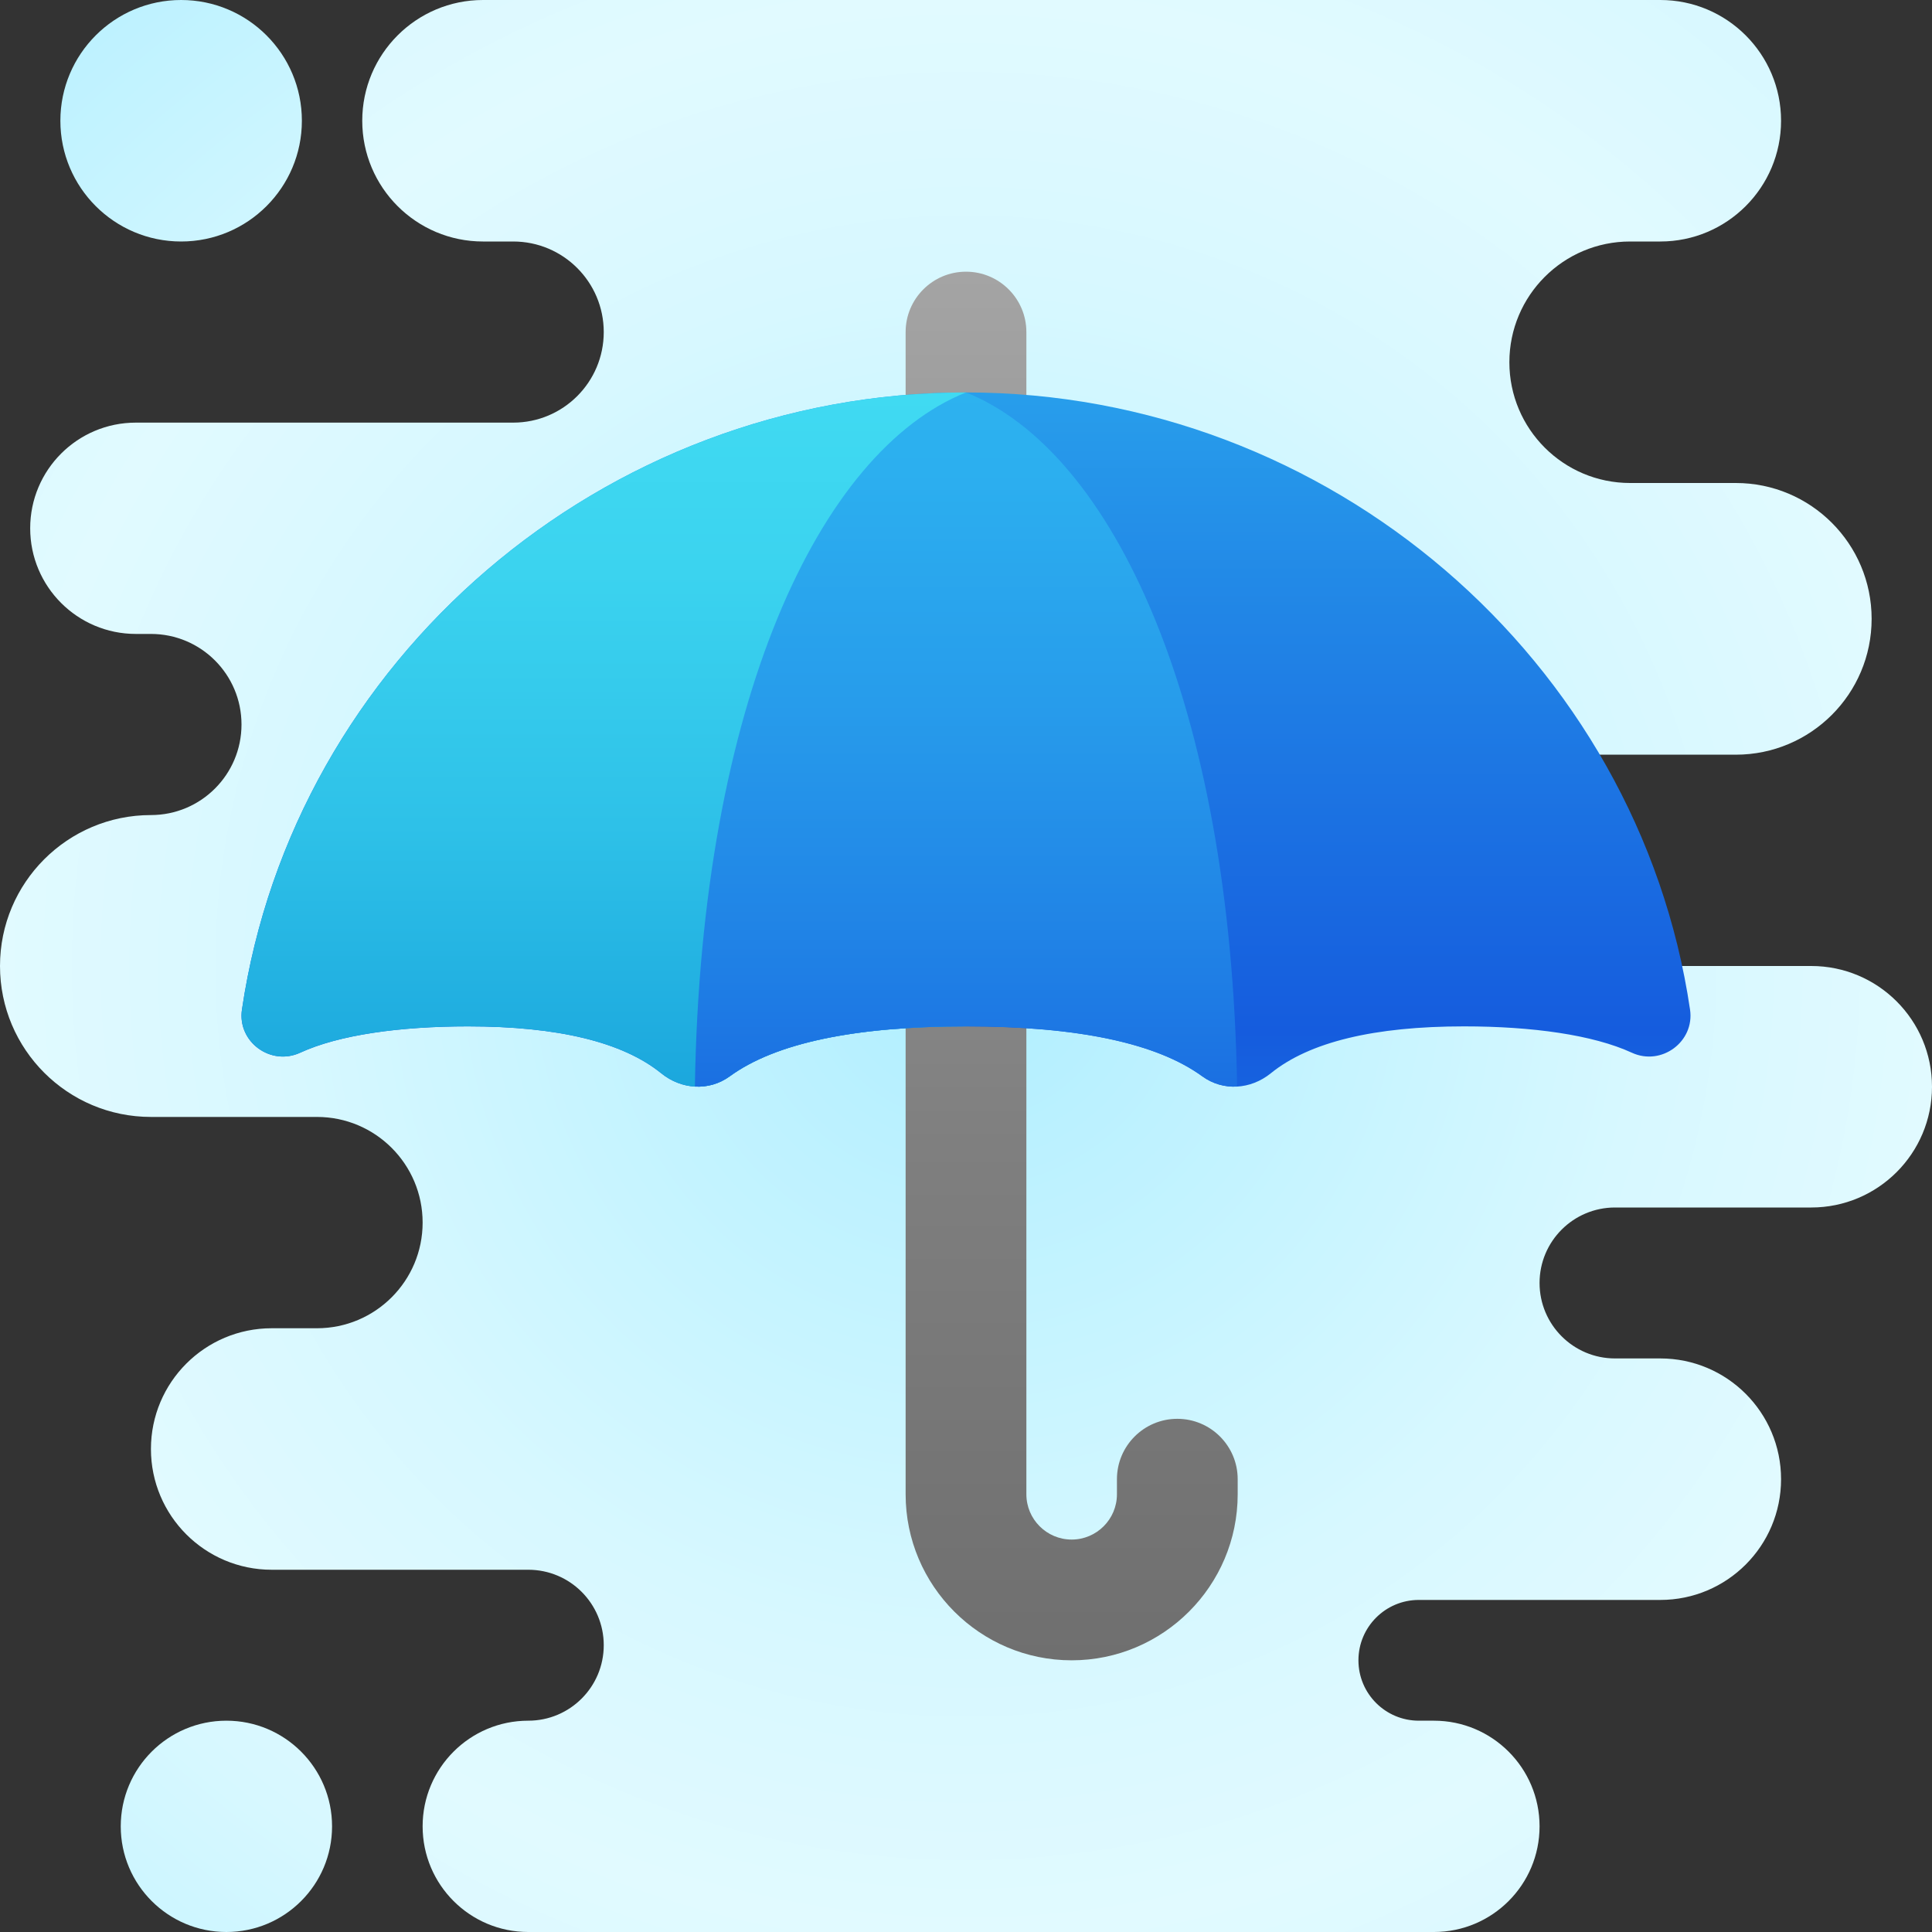
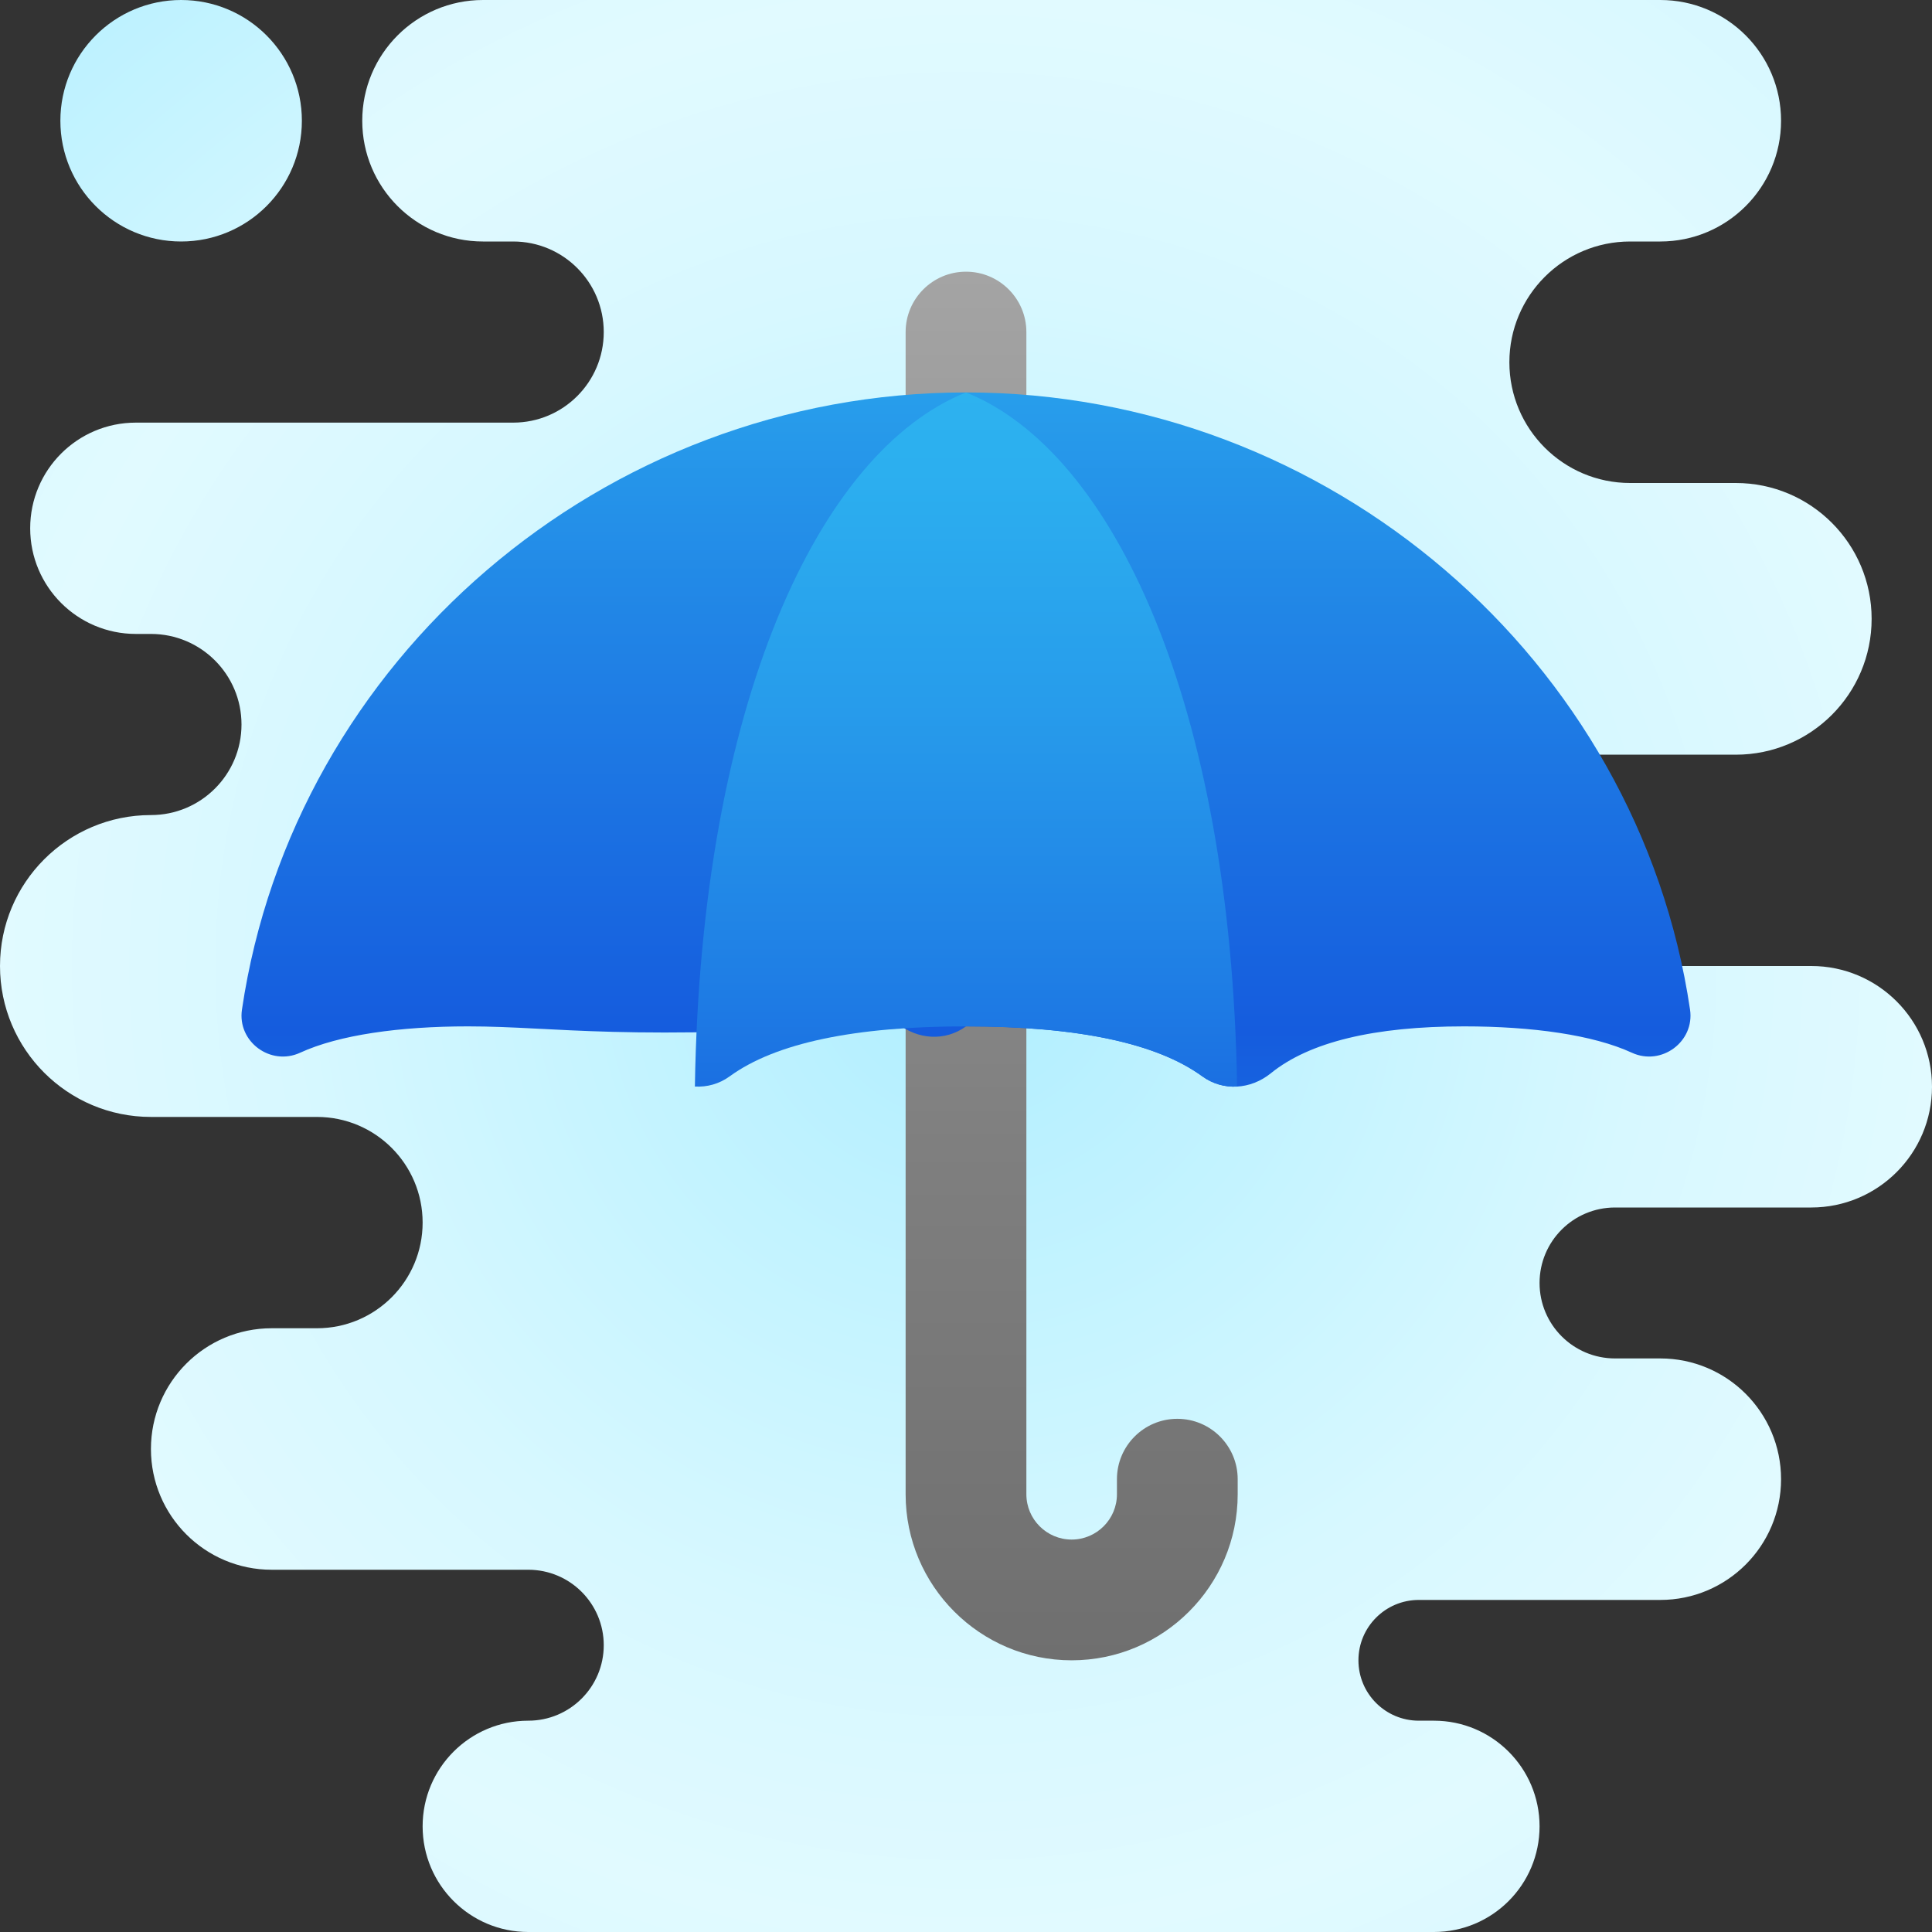
<svg xmlns="http://www.w3.org/2000/svg" viewBox="0 0 64 64">
  <rect x="0" y="0" width="64" height="64" fill="#333333" stroke="none" />
  <radialGradient id="5DJEAJJmim5V2xjSrrxlZa" cx="224.833" cy="-348.083" r="26" gradientTransform="translate(-192 384)" gradientUnits="userSpaceOnUse" spreadMethod="reflect">
    <stop offset="0" stop-color="#afeeff" />
    <stop offset=".193" stop-color="#bbf1ff" />
    <stop offset=".703" stop-color="#d7f8ff" />
    <stop offset="1" stop-color="#e1faff" />
  </radialGradient>
  <path fill="url(#5DJEAJJmim5V2xjSrrxlZa)" d="M6,8L6,8c2.209,0,4-1.791,4-4v0c0-2.209-1.791-4-4-4h0C3.791,0,2,1.791,2,4v0 C2,6.209,3.791,8,6,8z" />
  <radialGradient id="5DJEAJJmim5V2xjSrrxlZb" cx="223.417" cy="-354.083" r="28.77" gradientTransform="translate(-192 384)" gradientUnits="userSpaceOnUse" spreadMethod="reflect">
    <stop offset="0" stop-color="#afeeff" />
    <stop offset=".193" stop-color="#bbf1ff" />
    <stop offset=".703" stop-color="#d7f8ff" />
    <stop offset="1" stop-color="#e1faff" />
  </radialGradient>
-   <path fill="url(#5DJEAJJmim5V2xjSrrxlZb)" d="M7.5,64L7.5,64c1.933,0,3.5-1.567,3.5-3.5v0c0-1.933-1.567-3.5-3.5-3.5h0 C5.567,57,4,58.567,4,60.5v0C4,62.433,5.567,64,7.5,64z" />
  <radialGradient id="5DJEAJJmim5V2xjSrrxlZc" cx="32" cy="32" r="32" gradientTransform="rotate(180 32 32)" gradientUnits="userSpaceOnUse" spreadMethod="reflect">
    <stop offset="0" stop-color="#afeeff" />
    <stop offset=".193" stop-color="#bbf1ff" />
    <stop offset=".703" stop-color="#d7f8ff" />
    <stop offset="1" stop-color="#e1faff" />
  </radialGradient>
  <path fill="url(#5DJEAJJmim5V2xjSrrxlZc)" d="M62,20.5L62,20.5c0-2.485-2.015-4.5-4.5-4.5L54,16c-2.209,0-4-1.791-4-4v0 c0-2.209,1.791-4,4-4h1c2.209,0,4-1.791,4-4v0c0-2.209-1.791-4-4-4L16,0c-2.209,0-4,1.791-4,4v0c0,2.209,1.791,4,4,4h1 c1.657,0,3,1.343,3,3v0c0,1.657-1.343,3-3,3H4.5C2.567,14,1,15.567,1,17.5v0C1,19.433,2.567,21,4.5,21H5c1.657,0,3,1.343,3,3v0 c0,1.657-1.343,3-3,3h0c-2.761,0-5,2.239-5,5v0c0,2.761,2.239,5,5,5h5.5c1.933,0,3.5,1.567,3.5,3.5v0c0,1.933-1.567,3.5-3.5,3.5H9 c-2.209,0-4,1.791-4,4v0c0,2.209,1.791,4,4,4h8.5c1.381,0,2.5,1.119,2.5,2.5v0c0,1.381-1.119,2.5-2.5,2.5h0 c-1.933,0-3.5,1.567-3.5,3.5v0c0,1.933,1.567,3.5,3.5,3.5h30c1.933,0,3.5-1.567,3.5-3.5v0c0-1.933-1.567-3.5-3.5-3.5H47 c-1.105,0-2-0.895-2-2v0c0-1.105,0.895-2,2-2h8c2.209,0,4-1.791,4-4v0c0-2.209-1.791-4-4-4h-1.5c-1.381,0-2.5-1.119-2.5-2.5v0 c0-1.381,1.119-2.5,2.5-2.5H60c2.209,0,4-1.791,4-4v0c0-2.209-1.791-4-4-4h-8.5c-1.933,0-3.5-1.567-3.5-3.5v0 c0-1.933,1.567-3.5,3.5-3.5h6C59.985,25,62,22.985,62,20.5z" />
  <linearGradient id="5DJEAJJmim5V2xjSrrxlZd" x1="35.5" x2="35.5" y1="9" y2="55" gradientUnits="userSpaceOnUse" spreadMethod="reflect">
    <stop offset="0" stop-color="#a4a4a4" />
    <stop offset=".63" stop-color="#7f7f7f" />
    <stop offset="1" stop-color="#6f6f6f" />
  </linearGradient>
  <path fill="url(#5DJEAJJmim5V2xjSrrxlZd)" d="M35.5,55c-3.032,0-5.5-2.468-5.5-5.5V11c0-1.104,0.896-2,2-2s2,0.896,2,2v38.5 c0,0.827,0.673,1.5,1.5,1.5s1.5-0.673,1.5-1.5V49c0-1.104,0.896-2,2-2s2,0.896,2,2v0.5C41,52.532,38.532,55,35.5,55z" />
  <linearGradient id="5DJEAJJmim5V2xjSrrxlZe" x1="32" x2="32" y1="34.164" y2="6.033" gradientUnits="userSpaceOnUse" spreadMethod="reflect">
    <stop offset="0" stop-color="#155cde" />
    <stop offset=".486" stop-color="#2185e6" />
    <stop offset="1" stop-color="#2eb5f0" />
  </linearGradient>
-   <path fill="url(#5DJEAJJmim5V2xjSrrxlZe)" d="M55.985,33.445c0.157,1.064-0.95,1.878-1.927,1.428C52.773,34.281,50.753,34,48.5,34 c-2.98,0-5.125,0.518-6.403,1.554c-0.667,0.54-1.578,0.604-2.272,0.099C38.31,34.551,35.69,34,32,34s-6.31,0.551-7.824,1.653 c-0.694,0.505-1.605,0.441-2.272-0.099C20.625,34.518,18.48,34,15.5,34c-2.253,0-4.273,0.281-5.558,0.873 c-0.977,0.45-2.084-0.364-1.927-1.428C9.727,21.872,19.953,13,32,13S54.273,21.872,55.985,33.445z" />
+   <path fill="url(#5DJEAJJmim5V2xjSrrxlZe)" d="M55.985,33.445c0.157,1.064-0.95,1.878-1.927,1.428C52.773,34.281,50.753,34,48.5,34 c-2.98,0-5.125,0.518-6.403,1.554c-0.667,0.54-1.578,0.604-2.272,0.099C38.31,34.551,35.69,34,32,34c-0.694,0.505-1.605,0.441-2.272-0.099C20.625,34.518,18.48,34,15.5,34c-2.253,0-4.273,0.281-5.558,0.873 c-0.977,0.45-2.084-0.364-1.927-1.428C9.727,21.872,19.953,13,32,13S54.273,21.872,55.985,33.445z" />
  <linearGradient id="5DJEAJJmim5V2xjSrrxlZf" x1="20" x2="20" y1="13" y2="35.998" gradientUnits="userSpaceOnUse" spreadMethod="reflect">
    <stop offset="0" stop-color="#40daf2" />
    <stop offset=".259" stop-color="#3bd3ef" />
    <stop offset=".624" stop-color="#2ec1e8" />
    <stop offset="1" stop-color="#1ba7dd" />
  </linearGradient>
-   <path fill="url(#5DJEAJJmim5V2xjSrrxlZf)" d="M32,34c-3.69,0-6.31,0.551-7.824,1.653c-0.694,0.505-1.605,0.441-2.272-0.099 C20.625,34.518,18.48,34,15.5,34c-2.253,0-4.273,0.281-5.558,0.873c-0.977,0.45-2.084-0.364-1.927-1.428 C9.727,21.872,19.953,13,32,13V34z" />
  <linearGradient id="5DJEAJJmim5V2xjSrrxlZg" x1="32" x2="32" y1="40.697" y2="10.126" gradientUnits="userSpaceOnUse" spreadMethod="reflect">
    <stop offset="0" stop-color="#155cde" />
    <stop offset=".278" stop-color="#1f7fe5" />
    <stop offset=".569" stop-color="#279ceb" />
    <stop offset=".82" stop-color="#2cafef" />
    <stop offset="1" stop-color="#2eb5f0" />
  </linearGradient>
  <path fill="url(#5DJEAJJmim5V2xjSrrxlZg)" d="M23.019,35.993c0.401,0.023,0.807-0.085,1.156-0.34C25.69,34.551,28.31,34,32,34 s6.31,0.551,7.824,1.653c0.35,0.255,0.755,0.363,1.156,0.34C40.781,23.31,36.871,14.948,32,13 C27.129,14.948,23.219,23.31,23.019,35.993z" />
</svg>